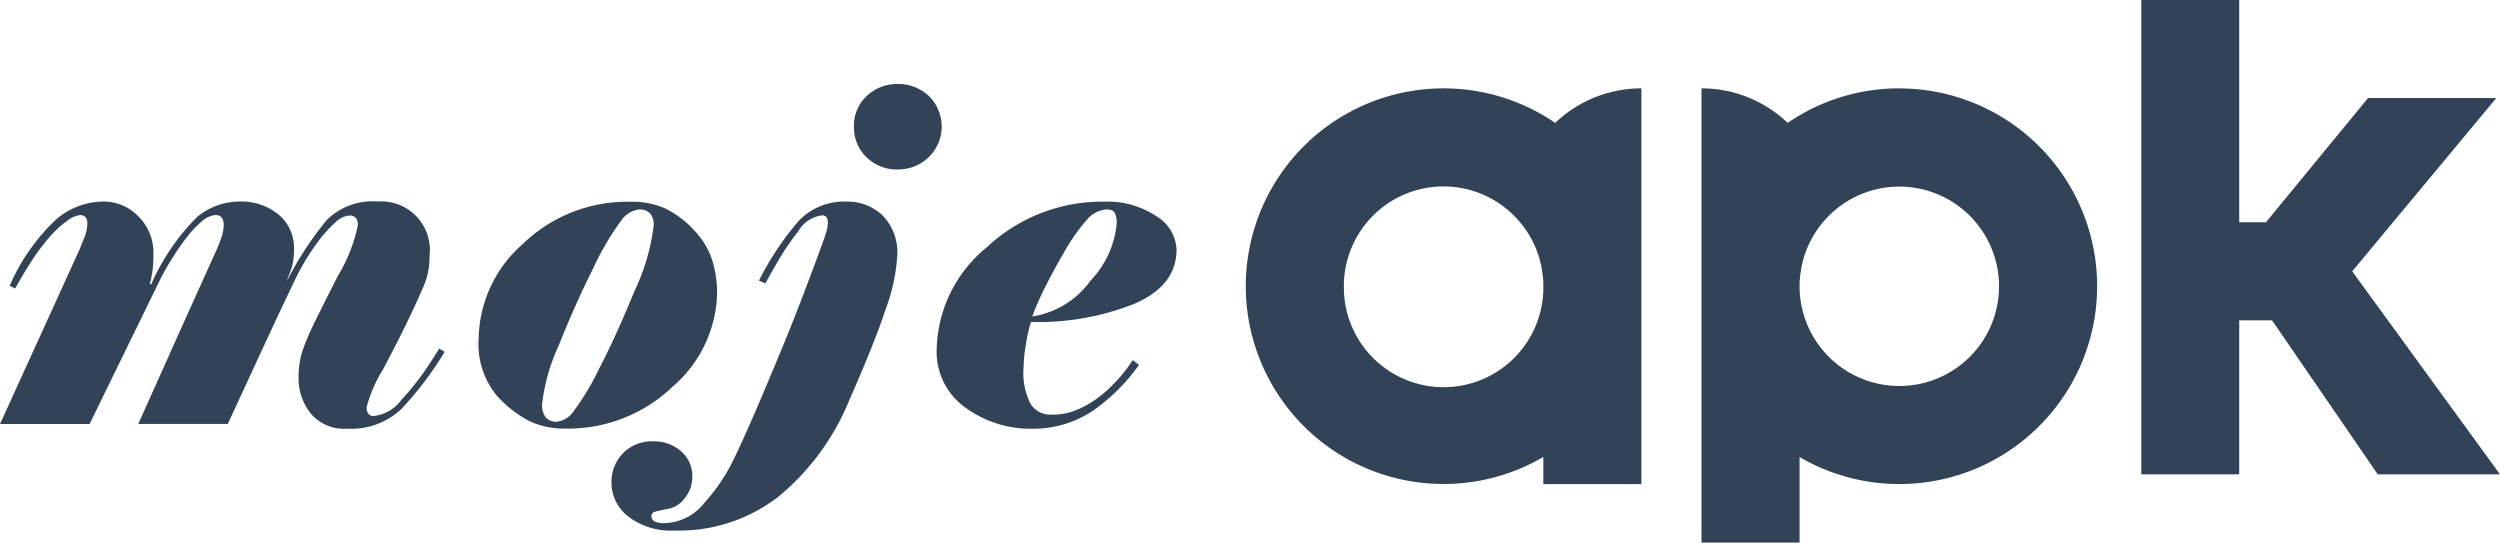
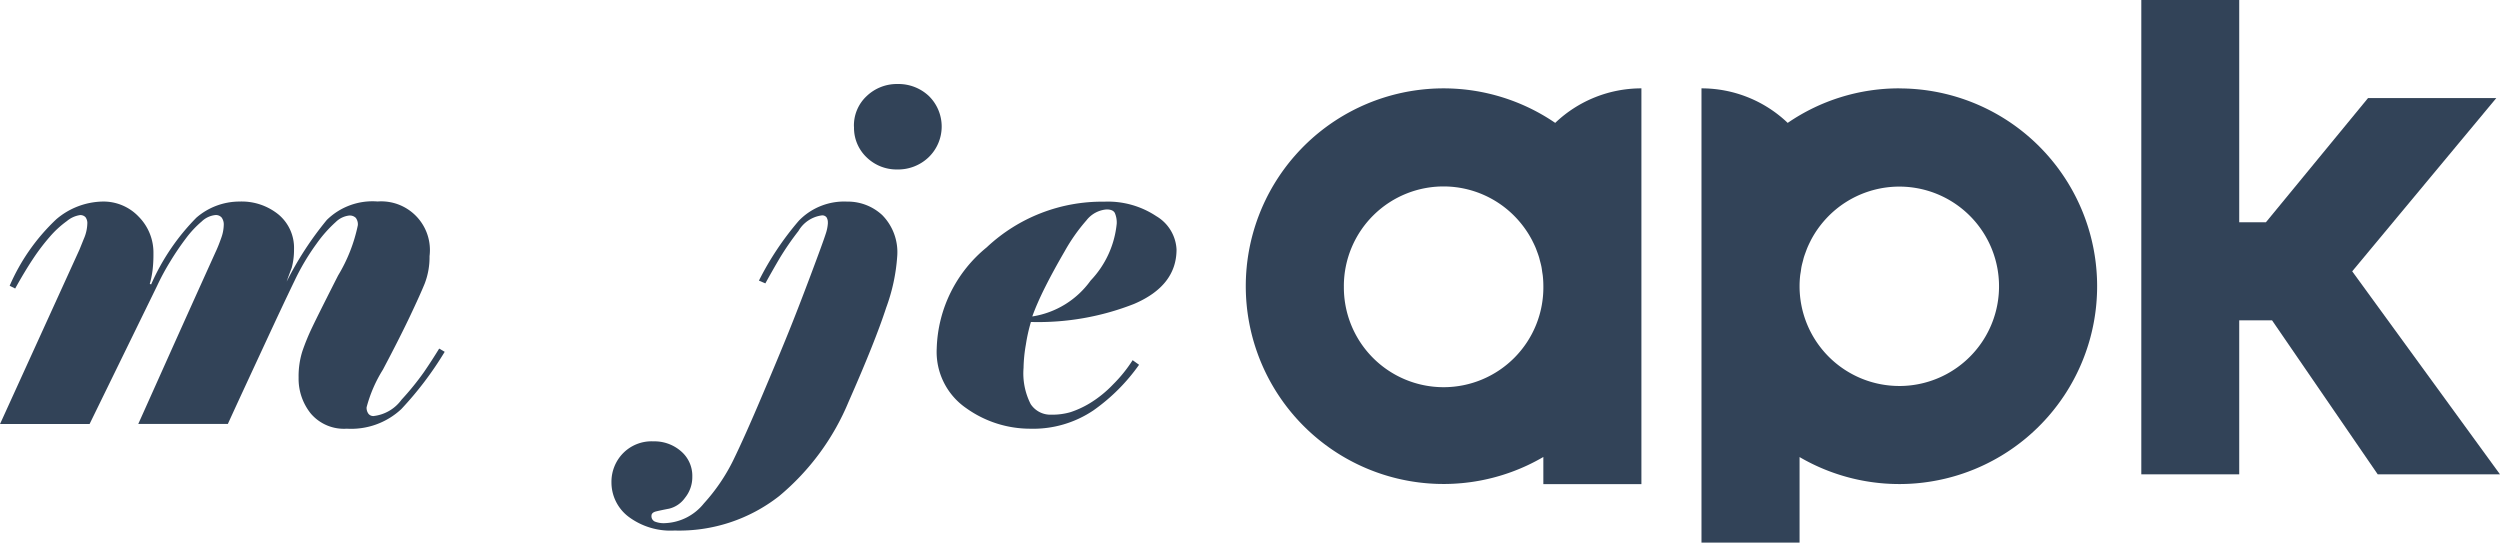
<svg xmlns="http://www.w3.org/2000/svg" width="153.187" height="33.248" viewBox="0 0 153.187 33.248">
  <g id="mojeApk-mono" transform="translate(-213 -165)">
    <path id="Path_512" data-name="Path 512" d="M5646.654,6.009h-7.861l-6.257,7.61H5630.9V0h-6V29.063h6V19.629h2.012l6.474,9.435h7.491l-9.054-12.439,8.829-10.615Z" transform="translate(-5280.692 165)" fill="#324358" />
    <path id="Path_513" data-name="Path 513" d="M4481.632,232.108a12.057,12.057,0,0,0-6.838,2.116,7.644,7.644,0,0,0-5.283-2.116v27.834h6.01V254.7a12.121,12.121,0,1,0,6.111-22.588m0,18.233a6.112,6.112,0,0,1-6.111-6.112c0-.205.011-.409.031-.609.009-.095.027-.186.042-.279s.026-.207.046-.308c.025-.126.059-.248.092-.371.017-.064.031-.129.049-.191.044-.146.1-.287.15-.428l.041-.109c.064-.157.135-.31.211-.46l.024-.05q.126-.242.271-.47l.008-.013a6.2,6.2,0,0,1,.688-.882,6.109,6.109,0,1,1,4.458,10.283" transform="translate(-4152.253 -61.694)" fill="#324358" />
    <path id="Path_515" data-name="Path 515" d="M3272.45,244.232a12.119,12.119,0,0,0,18.233,10.466v1.666h6.009V232.111a7.644,7.644,0,0,0-5.282,2.116,12.119,12.119,0,0,0-18.96,10.005m6.01,0a6.106,6.106,0,0,1,10.57-4.171,6.21,6.21,0,0,1,.688.883l.008.012q.146.229.272.47l.024.05c.076.15.148.3.212.46l.04.109c.054.141.106.282.15.428.019.063.032.128.049.191.033.123.066.246.092.371.02.1.032.2.047.308s.032.185.041.28c.02.2.031.4.031.609a6.112,6.112,0,1,1-12.223,0" transform="translate(-2983.115 -61.697)" fill="#324358" />
    <path id="Path_522" data-name="Path 522" d="M27.247,538.507a20.874,20.874,0,0,1-2.66,3.511,4.5,4.5,0,0,1-3.336,1.2,2.665,2.665,0,0,1-2.21-.929,3.4,3.4,0,0,1-.746-2.2,5.092,5.092,0,0,1,.225-1.6,13.352,13.352,0,0,1,.605-1.478q.38-.8,1.59-3.181a9.761,9.761,0,0,0,1.21-3.082.662.662,0,0,0-.127-.45.524.524,0,0,0-.408-.141,1.4,1.4,0,0,0-.816.394,7.99,7.99,0,0,0-1.182,1.336,14.067,14.067,0,0,0-1.351,2.279q-.647,1.336-1.717,3.643t-1.576,3.4q-.507,1.1-.788,1.716H8.471q.141-.31,1.281-2.856T12,535.065q1.112-2.461,1.253-2.771t.3-.76a2.471,2.471,0,0,0,.155-.788.722.722,0,0,0-.127-.464.463.463,0,0,0-.38-.155,1.415,1.415,0,0,0-.844.394,6.232,6.232,0,0,0-.971,1.041A16.564,16.564,0,0,0,10.413,533a14.442,14.442,0,0,0-.788,1.463l-4.138,8.468H0l4.87-10.691.267-.661a2.487,2.487,0,0,0,.211-.914.606.606,0,0,0-.113-.408.429.429,0,0,0-.338-.127,1.624,1.624,0,0,0-.8.365,6.033,6.033,0,0,0-1.042.956,12.667,12.667,0,0,0-1.027,1.35q-.507.759-1.1,1.828l-.338-.169a12.316,12.316,0,0,1,2.857-4.074A4.5,4.5,0,0,1,6.276,529.3a2.972,2.972,0,0,1,2.224.931,3.125,3.125,0,0,1,.9,2.256,8.106,8.106,0,0,1-.056,1.043,5.745,5.745,0,0,1-.169.818l.084.028a13.558,13.558,0,0,1,2.773-4.089,4.043,4.043,0,0,1,2.632-.987,3.58,3.58,0,0,1,2.407.8,2.66,2.66,0,0,1,.943,2.13,4.217,4.217,0,0,1-.141,1.128q-.225.592-.31.846a20.279,20.279,0,0,1,2.463-3.78,4,4,0,0,1,3.111-1.128,2.984,2.984,0,0,1,3.181,3.35,4.485,4.485,0,0,1-.3,1.689q-.3.732-.929,2.055T23.461,539.6a8.353,8.353,0,0,0-1,2.308.616.616,0,0,0,.113.394.375.375,0,0,0,.31.141,2.46,2.46,0,0,0,1.717-1,16.7,16.7,0,0,0,1.379-1.7q.479-.7.929-1.434Z" transform="translate(213.002 -351.95)" fill="#324358" />
-     <path id="Path_523" data-name="Path 523" d="M1272.052,535.172a7.785,7.785,0,0,1-2.716,5.757,9.277,9.277,0,0,1-6.629,2.576,4.963,4.963,0,0,1-2.14-.45,7.079,7.079,0,0,1-2.041-1.6,4.984,4.984,0,0,1-1.084-3.519,7.853,7.853,0,0,1,2.688-5.728,9.2,9.2,0,0,1,6.657-2.6,4.861,4.861,0,0,1,2.139.436,5.89,5.89,0,0,1,1.717,1.309,4.718,4.718,0,0,1,1.112,1.844A6.78,6.78,0,0,1,1272.052,535.172Zm-3.885-4.138a1.068,1.068,0,0,0-.211-.7.85.85,0,0,0-.69-.253,1.586,1.586,0,0,0-1.1.69,16.675,16.675,0,0,0-1.7,2.9q-1.112,2.21-2.125,4.757a11.708,11.708,0,0,0-1.014,3.589,1.221,1.221,0,0,0,.225.8.833.833,0,0,0,.676.267,1.444,1.444,0,0,0,1.013-.619,15.7,15.7,0,0,0,1.562-2.59q1.028-1.97,2.2-4.828A12.869,12.869,0,0,0,1268.168,531.034Z" transform="translate(-1015.111 -352.244)" fill="#324358" />
    <path id="Path_524" data-name="Path 524" d="M1619.455,229.169a.559.559,0,0,0-.084-.338.329.329,0,0,0-.281-.113,1.959,1.959,0,0,0-1.436.957,17.155,17.155,0,0,0-1.154,1.675q-.423.718-.873,1.534l-.394-.169a18.049,18.049,0,0,1,2.449-3.674,3.862,3.862,0,0,1,2.956-1.168,3.1,3.1,0,0,1,2.154.83,3.236,3.236,0,0,1,.915,2.519,11.287,11.287,0,0,1-.677,3.153q-.677,2.083-2.3,5.757a14.984,14.984,0,0,1-4.257,5.785,9.938,9.938,0,0,1-6.414,2.111,4.292,4.292,0,0,1-2.833-.859,2.636,2.636,0,0,1-1.029-2.1,2.5,2.5,0,0,1,.693-1.759,2.446,2.446,0,0,1,1.883-.746,2.474,2.474,0,0,1,1.685.605,1.978,1.978,0,0,1,.693,1.562,2.014,2.014,0,0,1-.45,1.295,1.67,1.67,0,0,1-.971.662q-.521.1-.8.169t-.281.267a.359.359,0,0,0,.2.352,1.458,1.458,0,0,0,.619.1,3.208,3.208,0,0,0,2.393-1.21,11.38,11.38,0,0,0,1.8-2.646q.7-1.436,1.745-3.9t1.619-3.885q.577-1.422,1.365-3.519t.929-2.548a2.545,2.545,0,0,0,.141-.7Zm1.6-5.883a2.458,2.458,0,0,1,.788-1.886,2.676,2.676,0,0,1,1.886-.732,2.712,2.712,0,0,1,1.914.732,2.617,2.617,0,0,1-.014,3.758,2.7,2.7,0,0,1-1.9.746,2.634,2.634,0,0,1-1.9-.746A2.491,2.491,0,0,1,1621.06,223.286Z" transform="translate(-1355.73 -50.52)" fill="#324358" />
    <path id="Path_525" data-name="Path 525" d="M2466.439,536.635a5.418,5.418,0,0,0,3.575-2.2,5.879,5.879,0,0,0,1.6-3.489,1.471,1.471,0,0,0-.113-.645q-.112-.224-.507-.224a1.734,1.734,0,0,0-1.239.673,10.99,10.99,0,0,0-1.323,1.878q-.7,1.205-1.2,2.2T2466.439,536.635Zm-.083.338a10.342,10.342,0,0,0-.31,1.392,9.041,9.041,0,0,0-.141,1.42,4.154,4.154,0,0,0,.437,2.221,1.449,1.449,0,0,0,1.283.647,3.971,3.971,0,0,0,1.156-.154,5.8,5.8,0,0,0,1.184-.547,6.971,6.971,0,0,0,1.424-1.151,8.592,8.592,0,0,0,1.2-1.487l.394.282a11.569,11.569,0,0,1-2.791,2.79,6.6,6.6,0,0,1-3.891,1.127,6.735,6.735,0,0,1-3.9-1.253,4.182,4.182,0,0,1-1.816-3.676,8.282,8.282,0,0,1,3.06-6.182,10.322,10.322,0,0,1,7.206-2.8,5.353,5.353,0,0,1,3.187.887,2.513,2.513,0,0,1,1.241,2.041q0,2.224-2.6,3.336A16.055,16.055,0,0,1,2466.356,536.973Z" transform="translate(-2190.187 -352.244)" fill="#324358" />
  </g>
</svg>